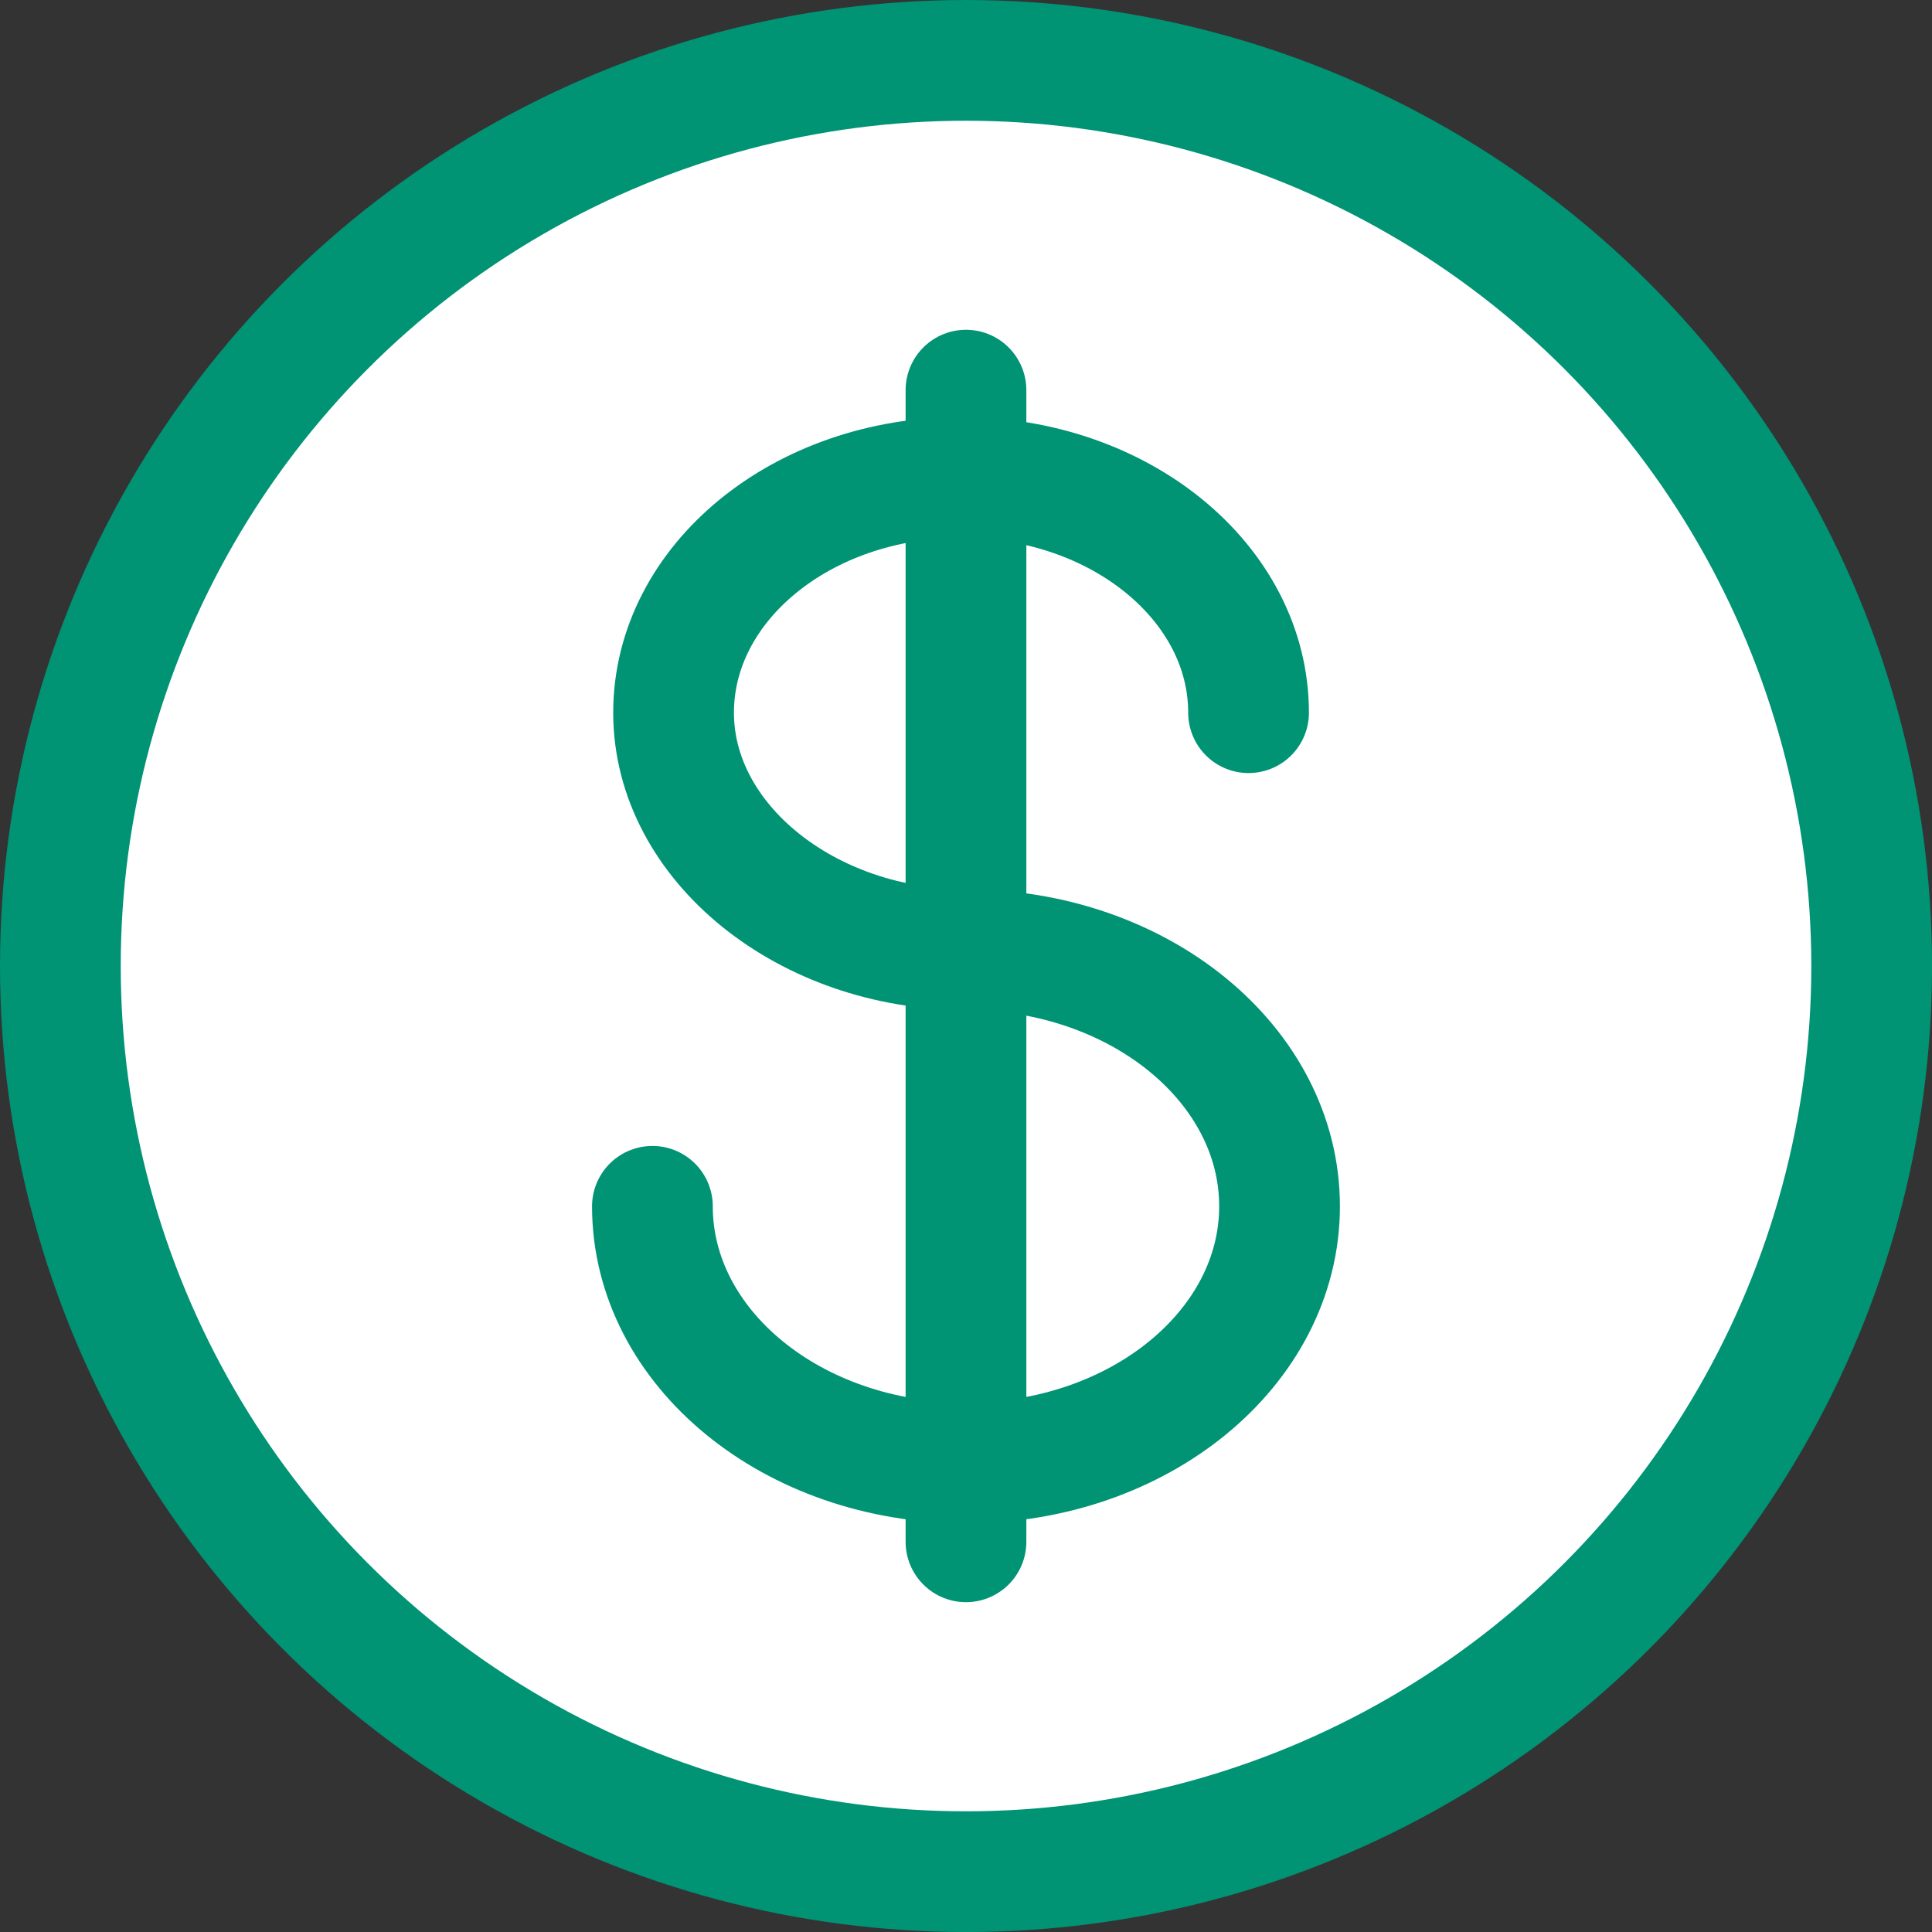
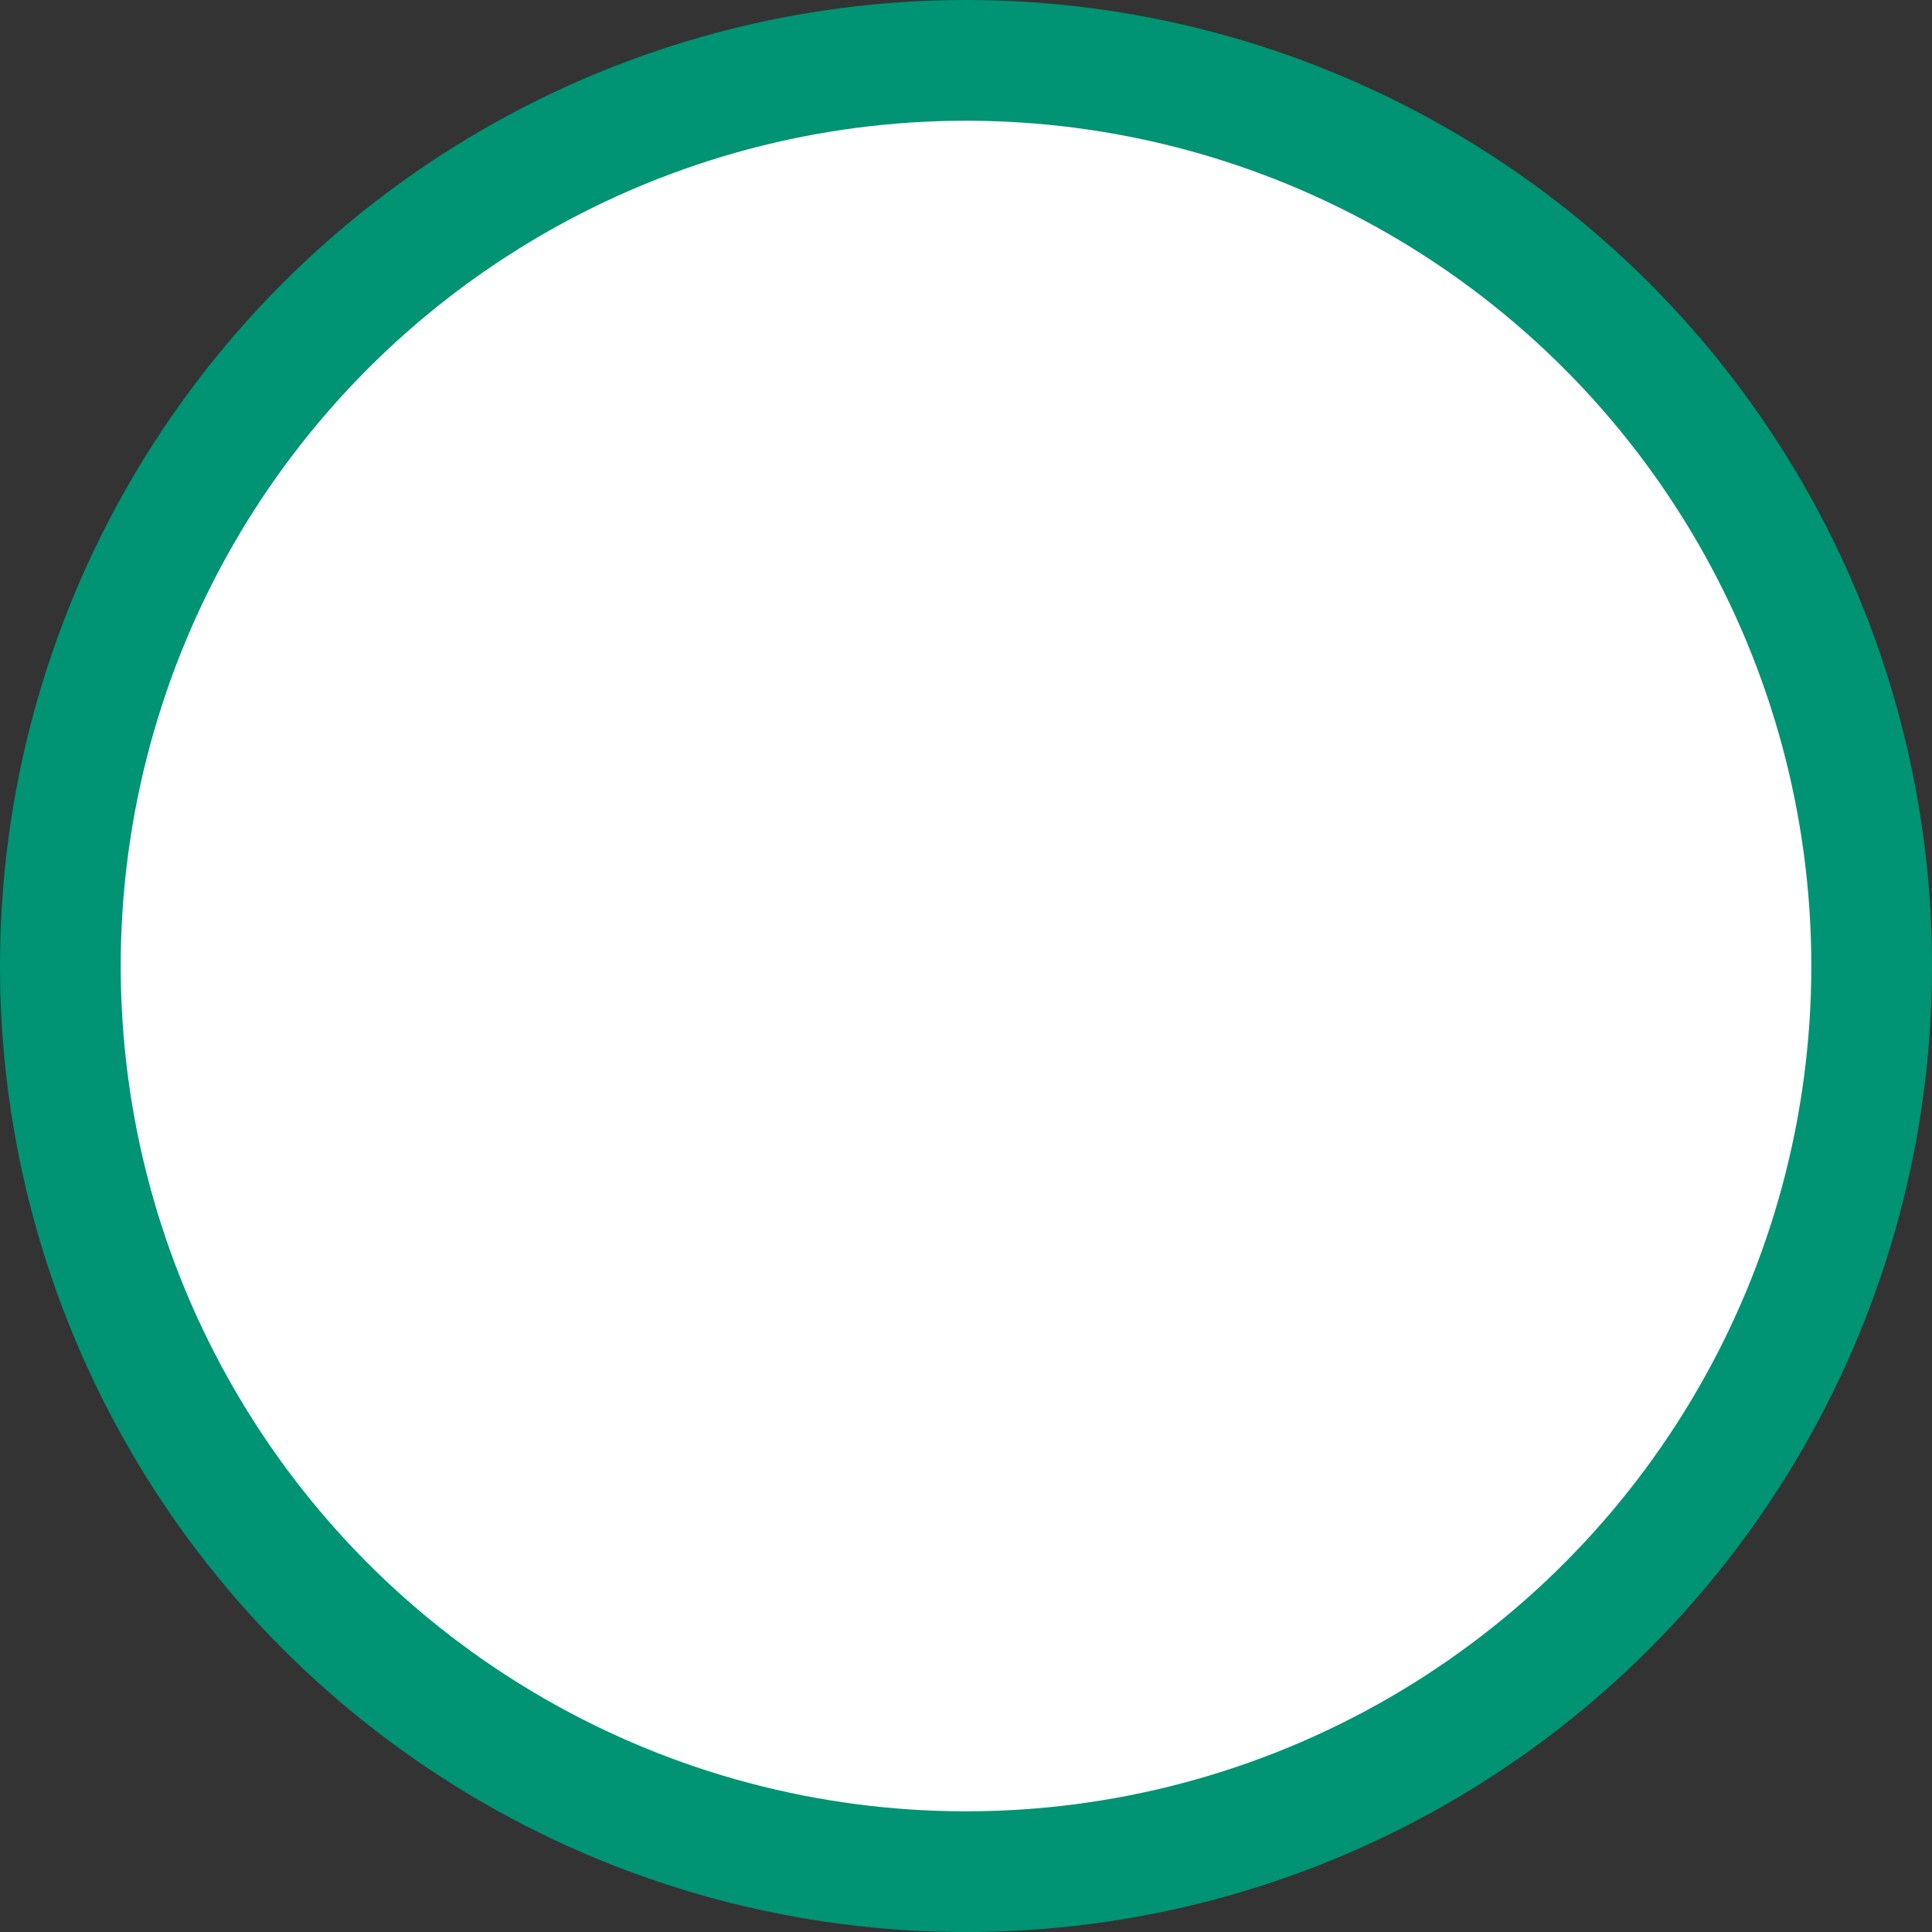
<svg xmlns="http://www.w3.org/2000/svg" width="48.009" height="48.009" viewBox="0 0 48.009 48.009">
  <rect x="0" y="0" width="48.009" height="48.009" fill="#333333" stroke="none" />
  <g id="icon-affordable-costs" transform="translate(-1628.885 -842.904)">
    <g id="Group_19" data-name="Group 19" transform="translate(1630.385 844.404)">
      <circle id="Ellipse_5" data-name="Ellipse 5" cx="22.505" cy="22.505" r="22.505" fill="#fff" stroke="#009374" stroke-linecap="round" stroke-linejoin="round" stroke-width="3" />
    </g>
-     <path id="Path_238" data-name="Path 238" d="M1657.328,881.5c0,3.522,3.489,6.378,7.792,6.378s7.792-2.856,7.792-6.378-3.489-6.378-7.792-6.378c-3.946,0-7.266-2.659-7.266-5.888s3.2-5.847,7.144-5.847,7.144,2.618,7.144,5.847" transform="translate(-12.231 -8.62)" fill="#fff" stroke="#009374" stroke-linecap="round" stroke-linejoin="round" stroke-width="3" />
-     <line id="Line_6" data-name="Line 6" y1="28.618" transform="translate(1652.889 852.599)" fill="#fff" stroke="#009374" stroke-linecap="round" stroke-linejoin="round" stroke-width="3" />
  </g>
</svg>